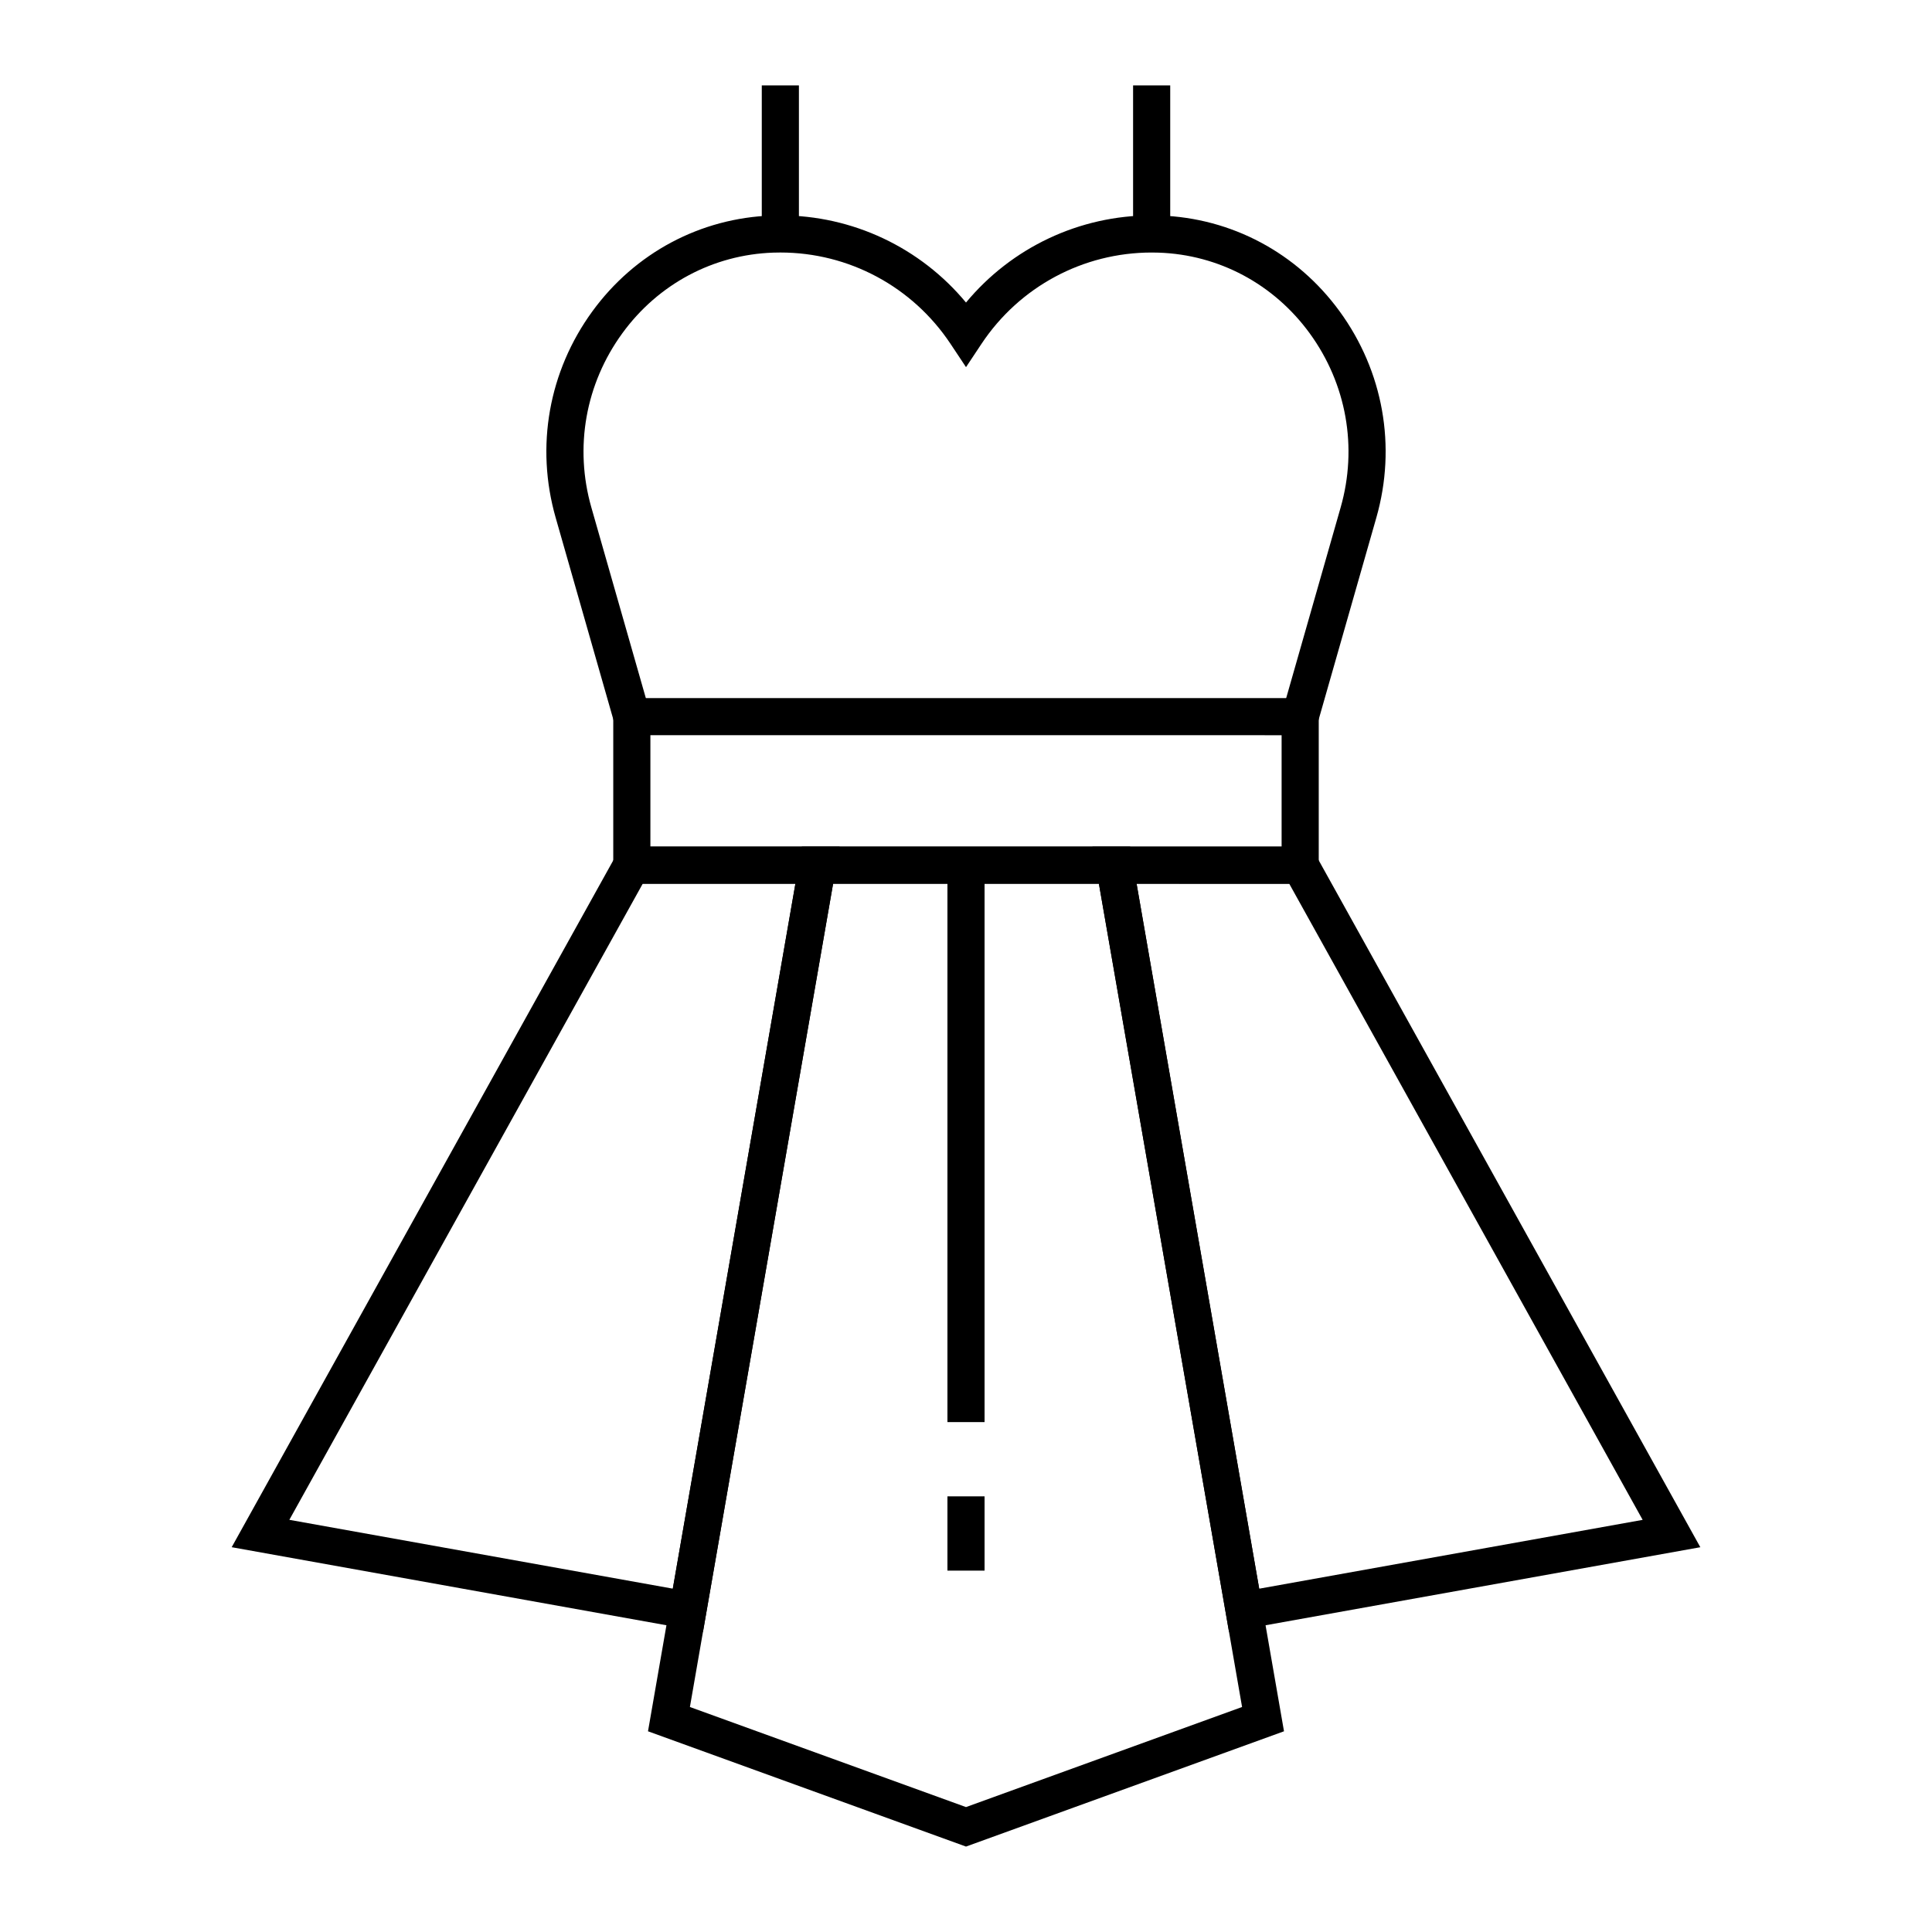
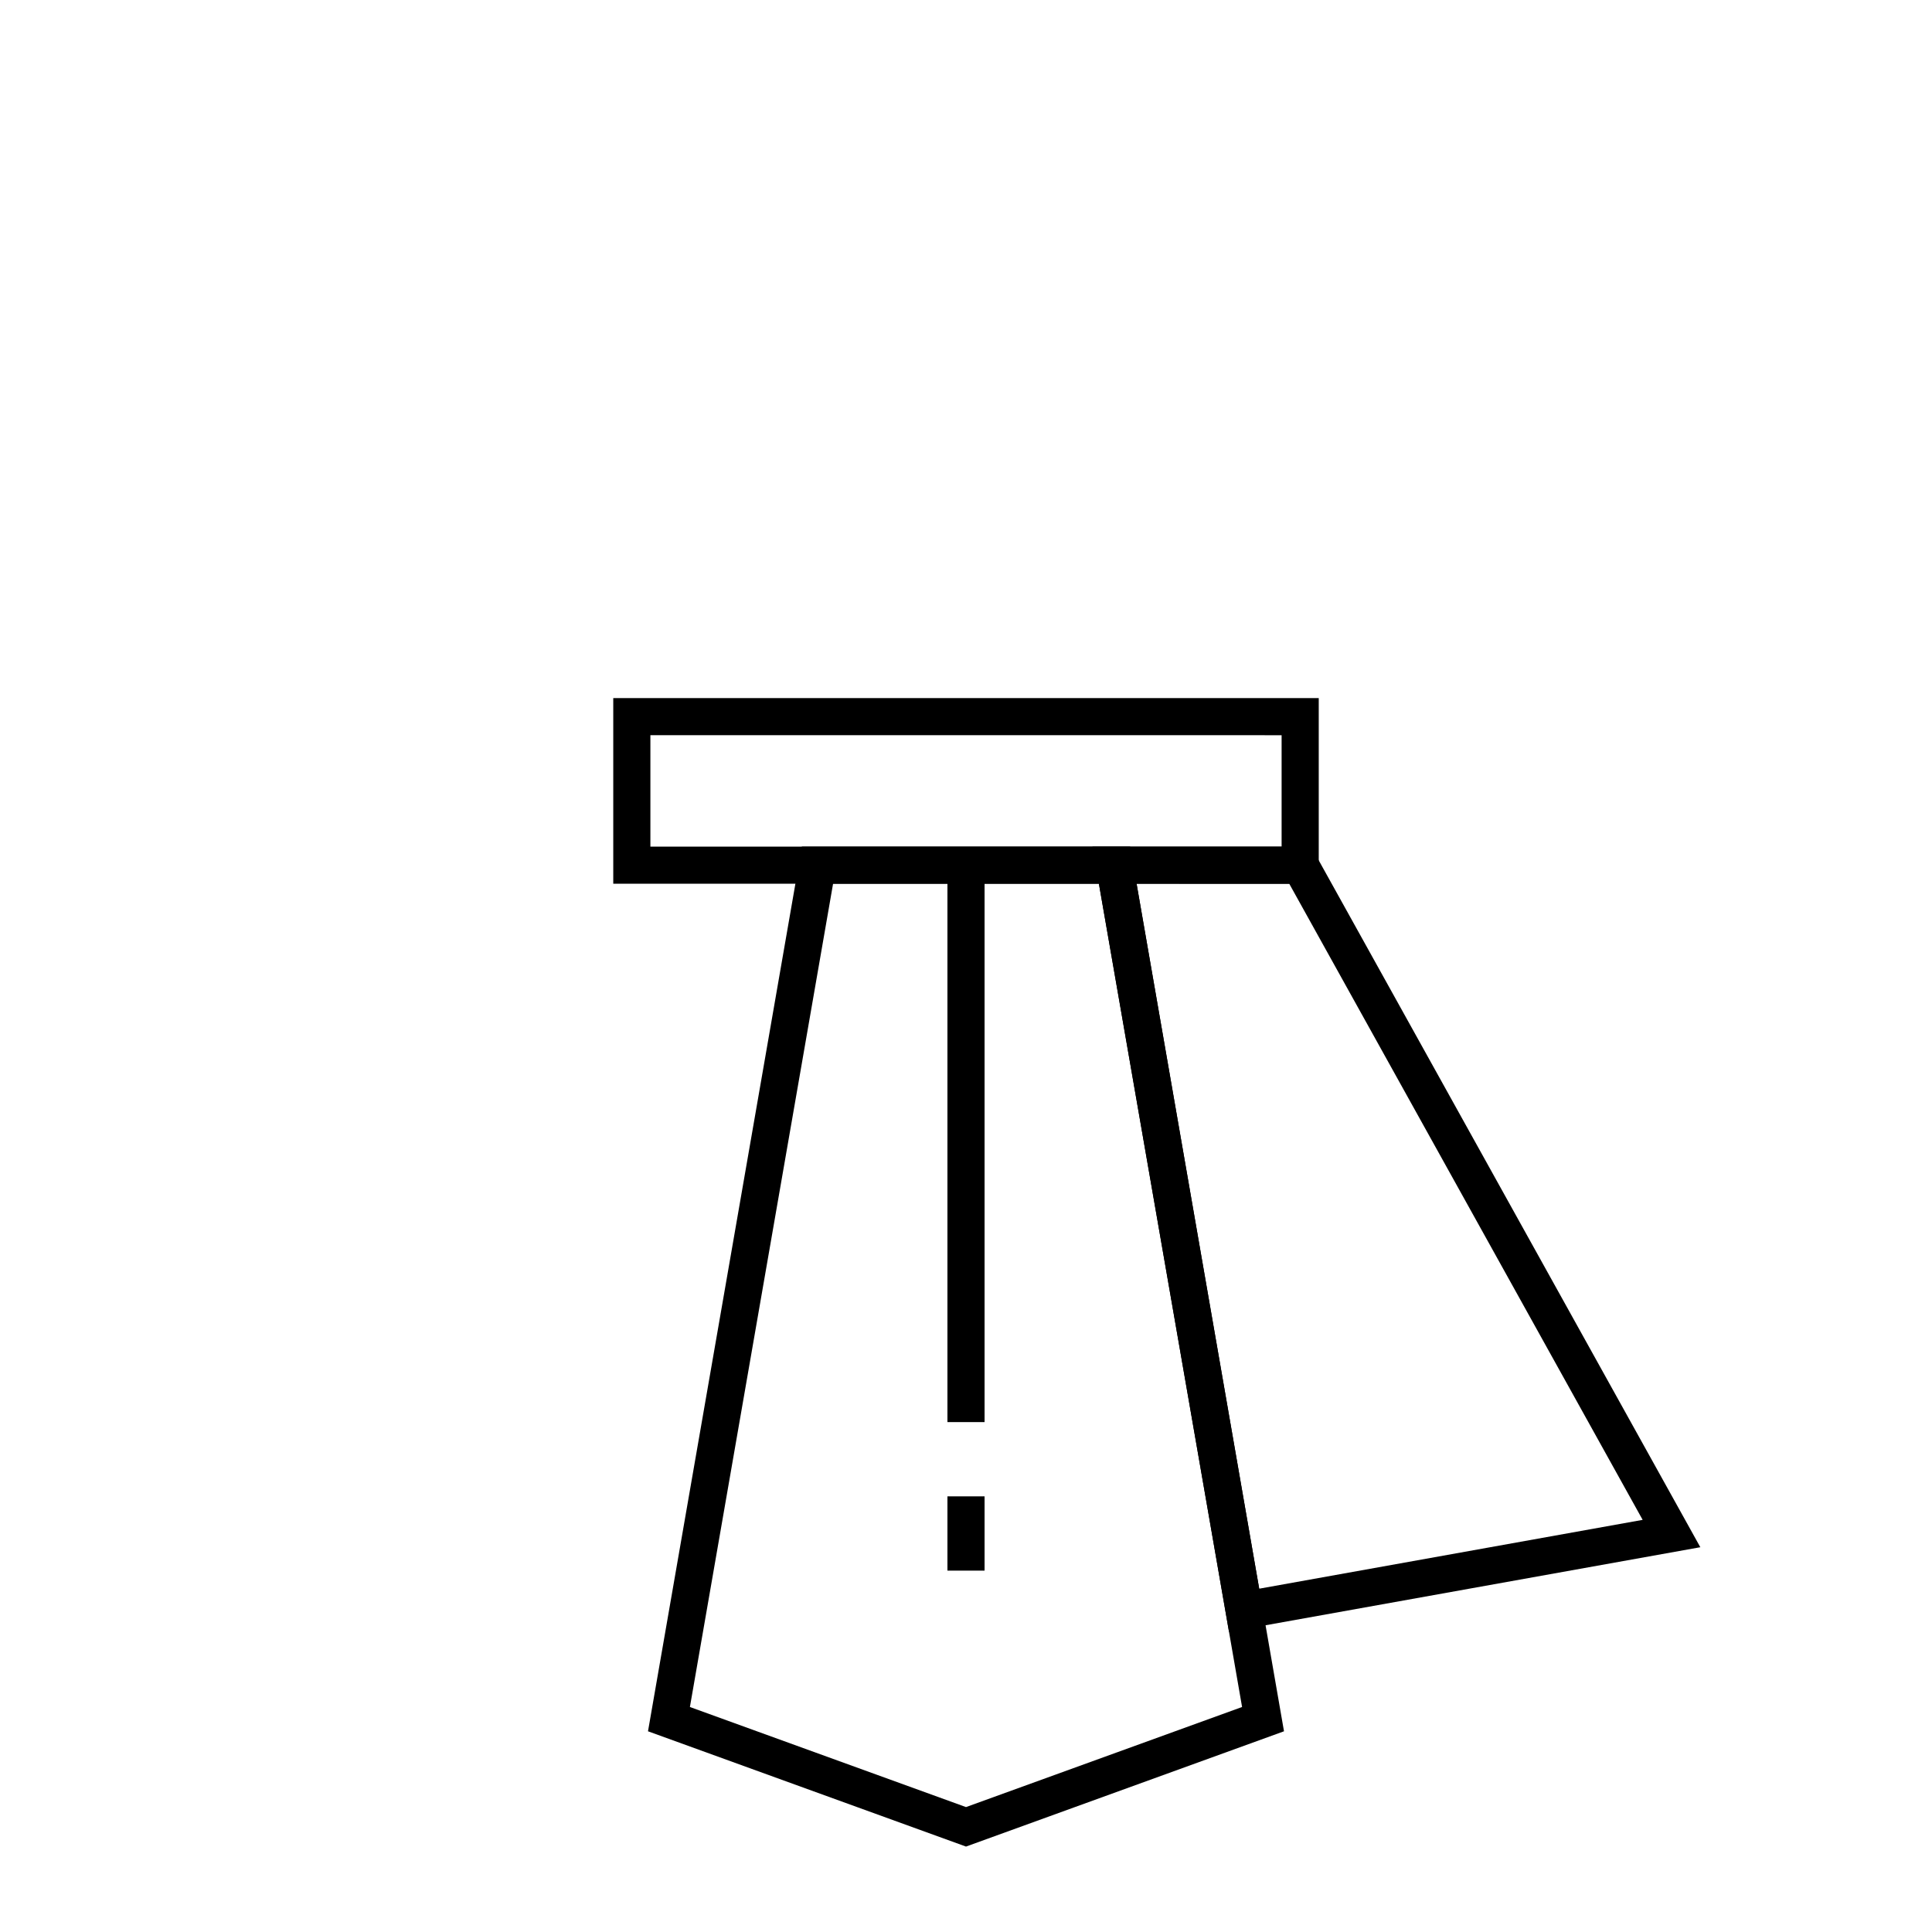
<svg xmlns="http://www.w3.org/2000/svg" fill="#000000" width="800px" height="800px" version="1.1" viewBox="144 144 512 512">
  <g>
-     <path d="m306.71 335.27-15.457-54.094c-5.387-18.852-1.844-38.773 9.719-54.652 11.289-15.508 28.652-24.766 47.633-25.406 0.727-0.023 1.461-0.039 2.195-0.039 19.168 0 37.105 8.523 49.199 23.098 12.098-14.574 30.031-23.098 49.199-23.098 0.734 0 1.469 0.012 2.199 0.039 18.98 0.641 36.34 9.902 47.633 25.41 11.562 15.879 15.102 35.801 9.715 54.652l-15.453 54.094-9.461-2.703 15.453-54.094c4.551-15.922 1.559-32.746-8.211-46.156-9.496-13.039-24.078-20.828-40.012-21.367-0.621-0.02-1.242-0.031-1.863-0.031-18.168 0-35.027 9.051-45.102 24.211l-4.094 6.164-4.098-6.164c-10.078-15.164-26.938-24.215-45.105-24.215-0.621 0-1.242 0.012-1.863 0.031-15.934 0.539-30.52 8.324-40.012 21.367-9.766 13.414-12.758 30.238-8.211 46.156l15.457 54.094z" />
    <path d="m493.48 378.2h-186.96v-49.199h186.96zm-177.12-9.84h167.28v-29.52l-167.28-0.004z" />
-     <path d="m444.28 166.63h9.84v39.359h-9.84z" />
-     <path d="m345.88 166.63h9.84v39.359h-9.84z" />
    <path d="m469.7 576.45-36.191-208.09h57.945l103.15 185.67zm-24.492-198.25 32.492 186.82 101.62-18.242-93.652-168.57z" />
-     <path d="m330.3 576.45-124.9-22.426 103.15-185.67h57.945zm-109.62-29.68 101.62 18.242 32.488-186.82h-40.457z" />
    <path d="m400 633.36-84.273-30.551 40.773-234.46h86.996l40.777 234.46zm-73.168-36.988 73.168 26.523 73.164-26.523-37.945-218.18h-70.445z" />
    <path d="m395.08 373.27h9.84v147.6h-9.84z" />
    <path d="m395.08 540.55h9.84v19.68h-9.84z" />
  </g>
</svg>